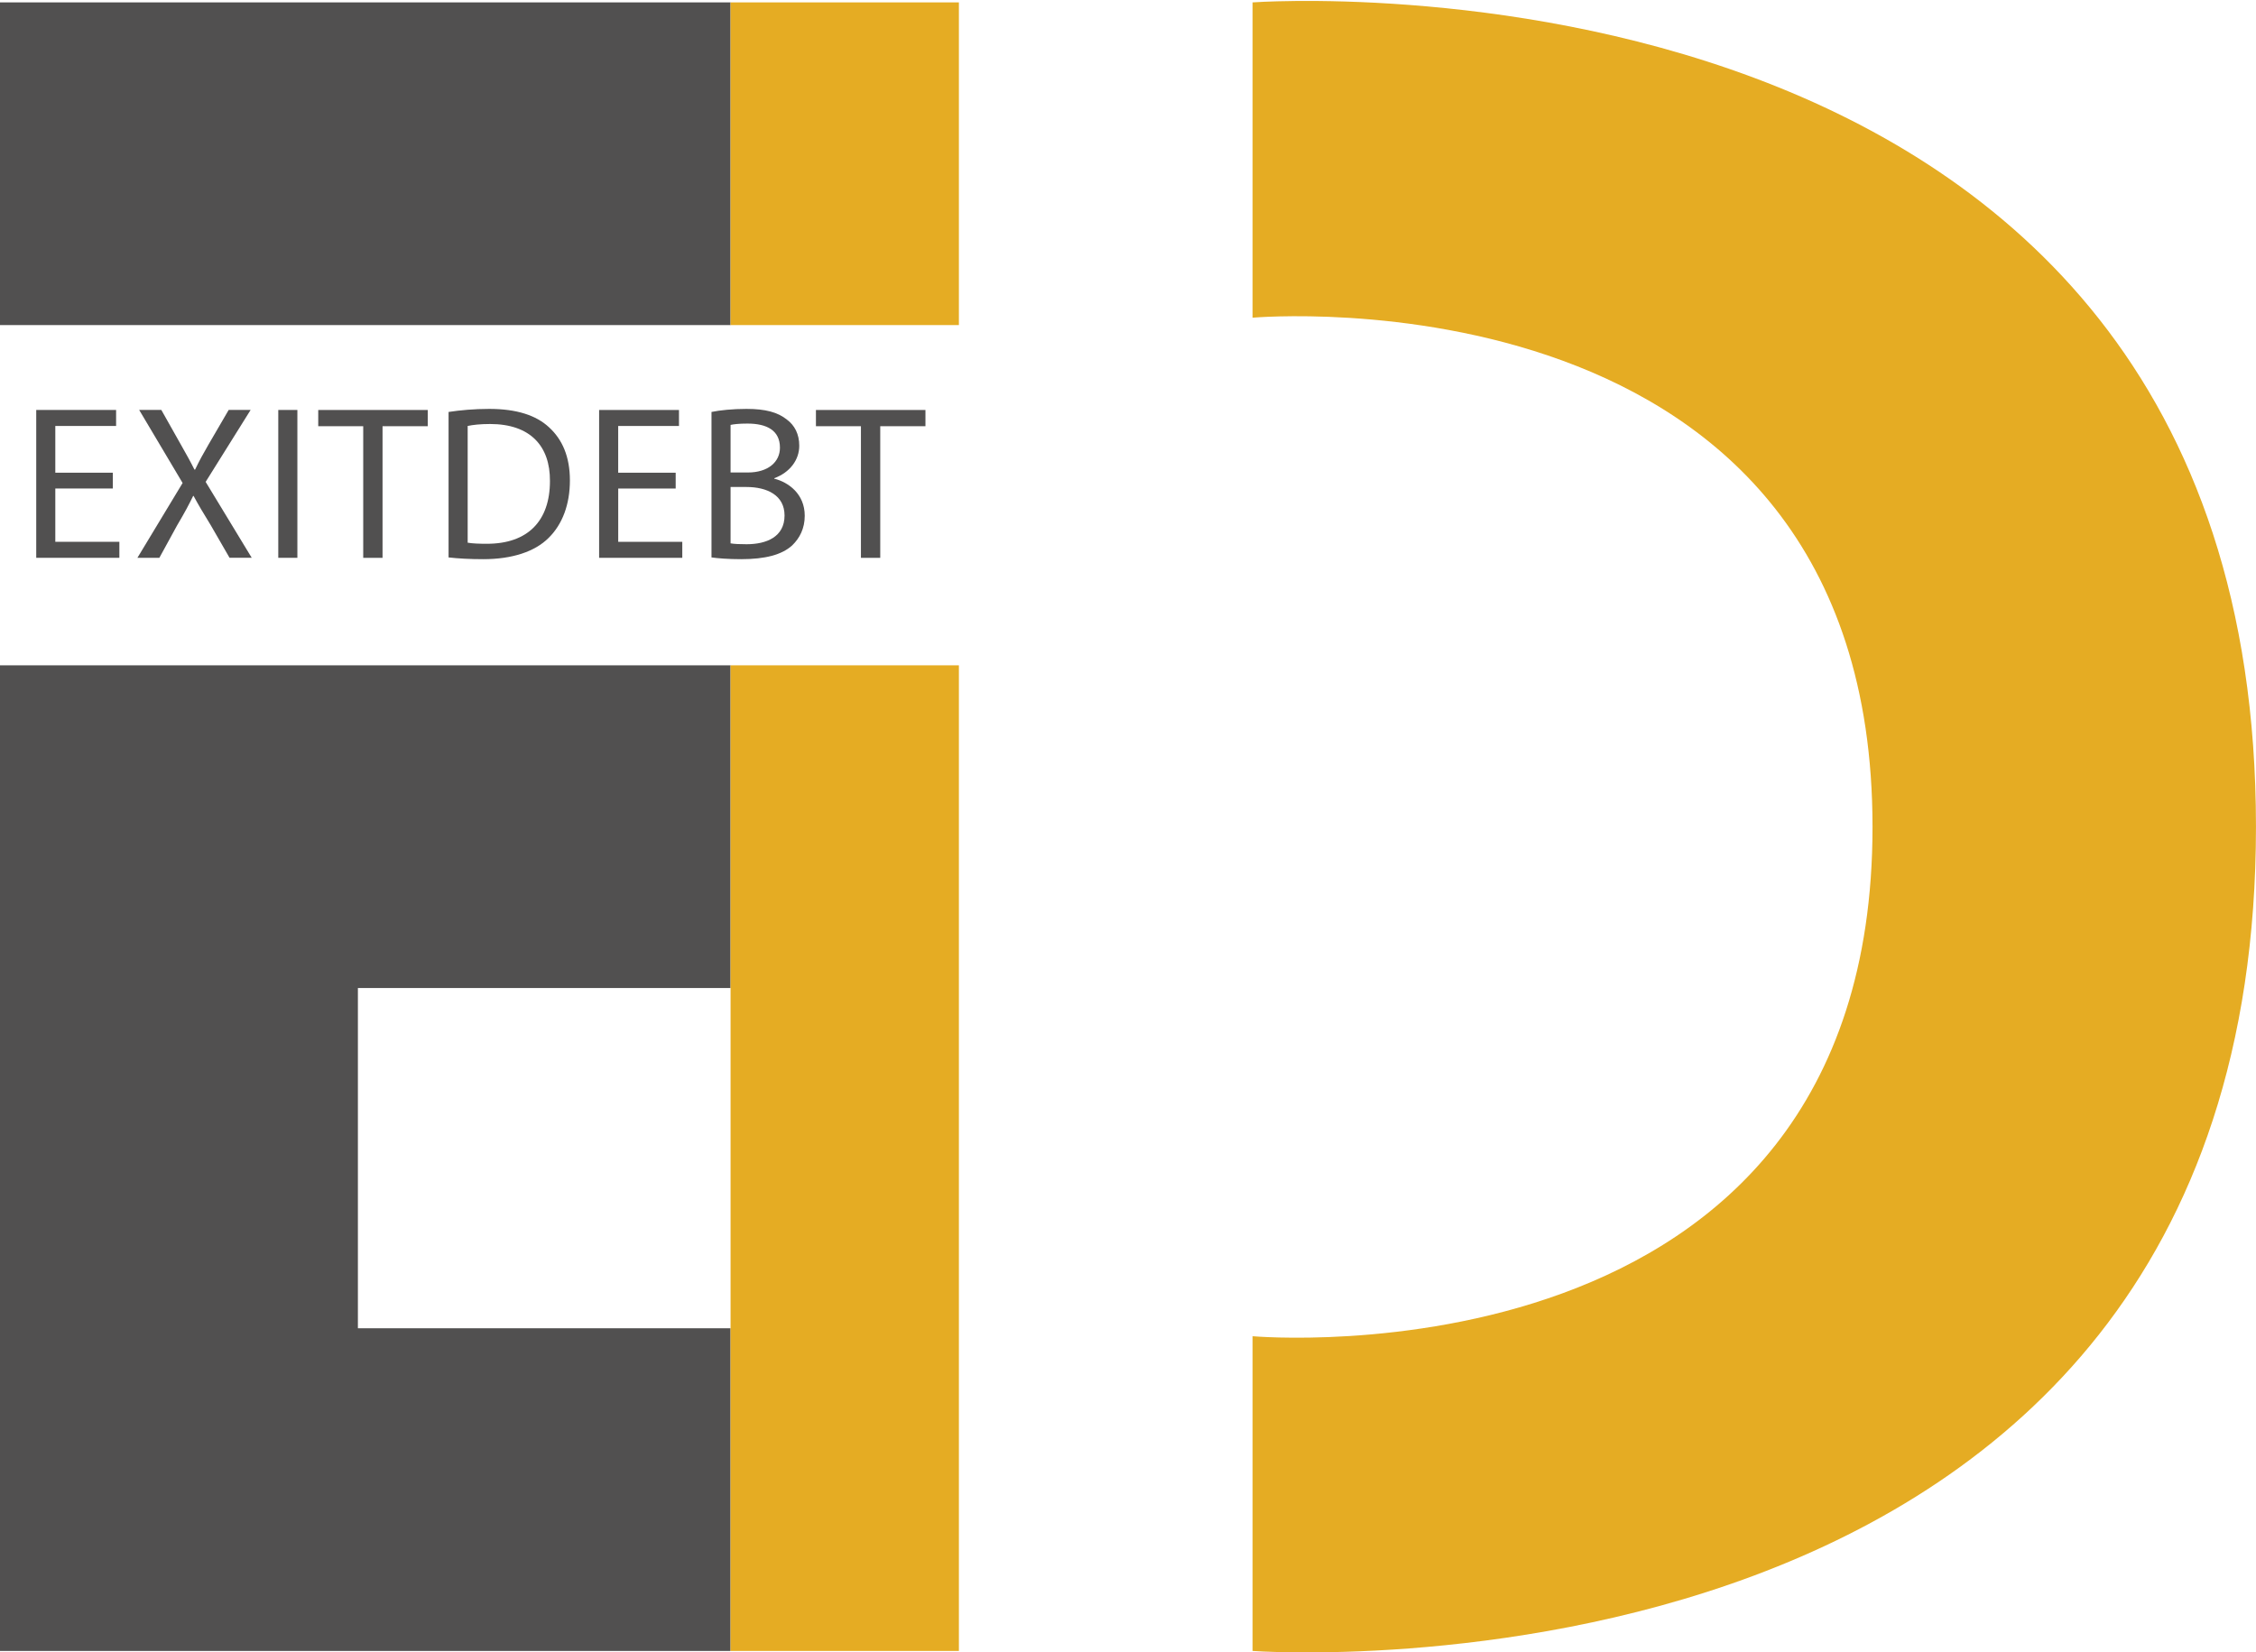
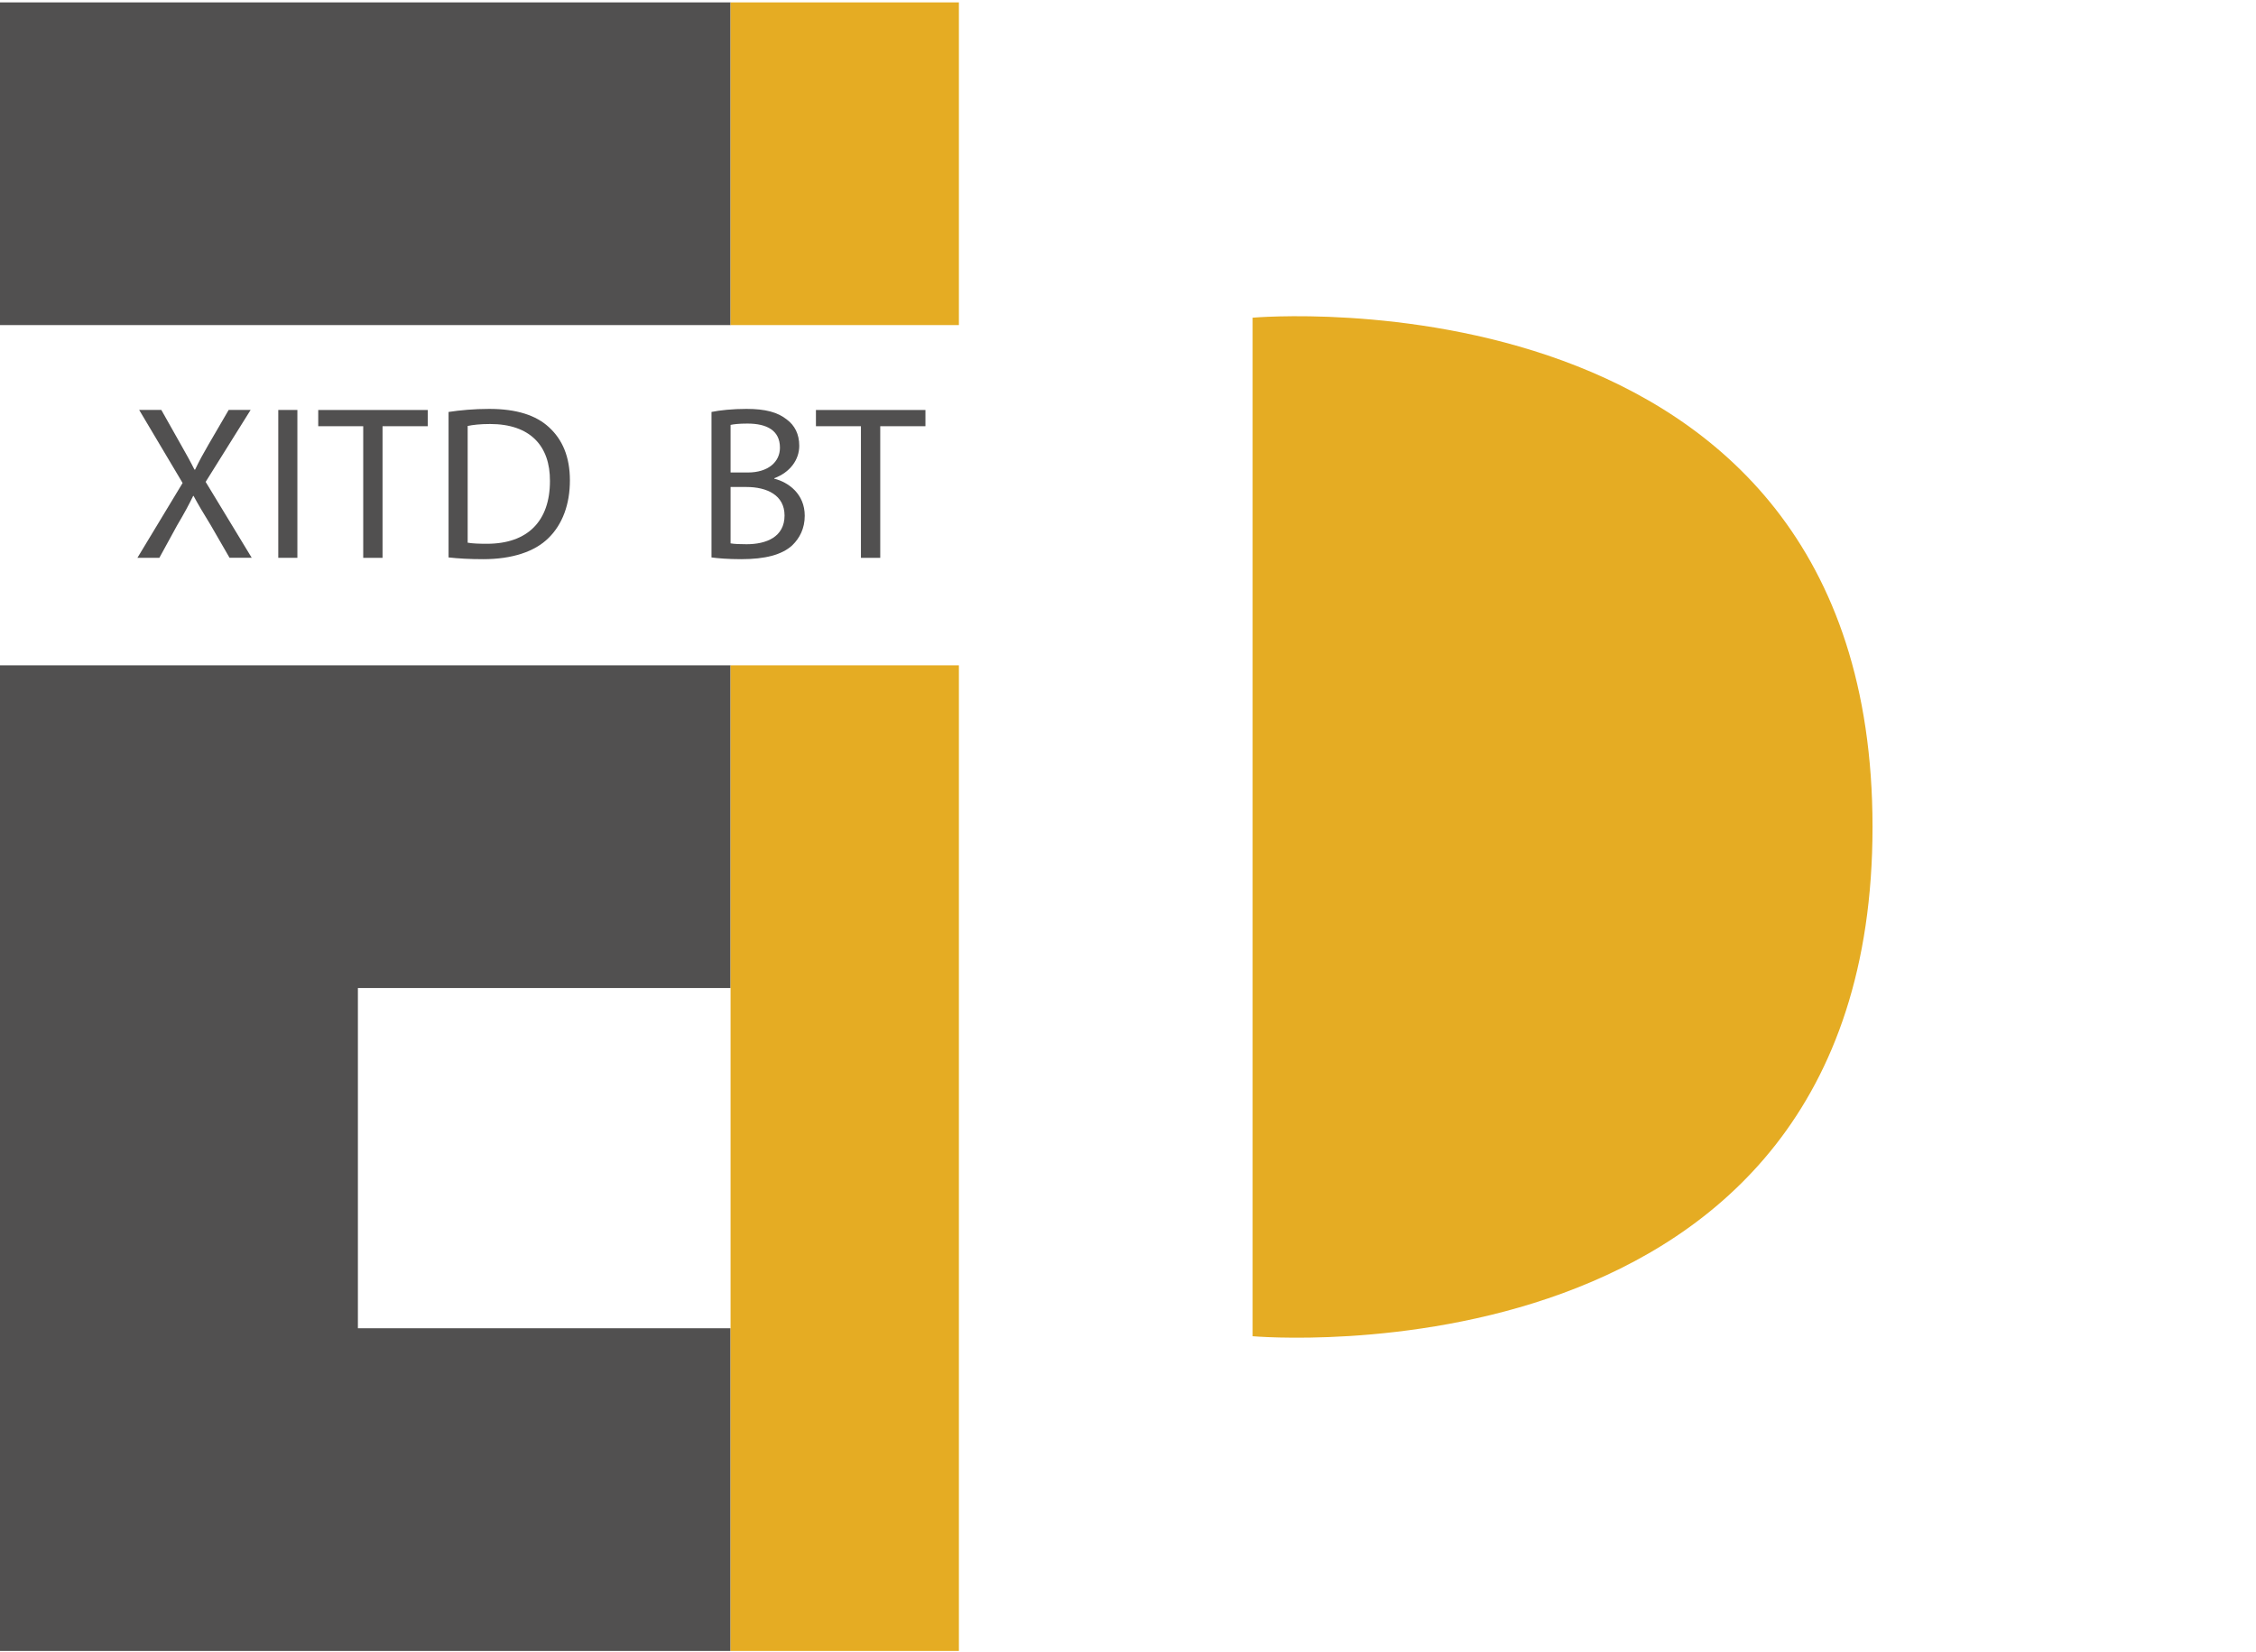
<svg xmlns="http://www.w3.org/2000/svg" id="Layer_2" viewBox="0 0 745.2 545.92">
  <defs>
    <style>.cls-1{fill:#515050;}.cls-1,.cls-2{stroke-width:0px;}.cls-2{fill:#e5ac23;}</style>
  </defs>
-   <path class="cls-1" d="M37.26,161.39h-18.99v17.61h21.16v5.29H11.97v-48.85h26.38v5.29h-20.08v15.44h18.99v5.22Z" />
  <path class="cls-1" d="M75.83,184.29l-6.23-10.8c-2.54-4.13-4.13-6.81-5.65-9.64h-.15c-1.38,2.83-2.75,5.43-5.29,9.71l-5.87,10.73h-7.25l14.93-24.72-14.35-24.14h7.32l6.45,11.45c1.81,3.19,3.19,5.65,4.49,8.26h.22c1.38-2.9,2.61-5.15,4.42-8.26l6.67-11.45h7.25l-14.86,23.77,15.22,25.08h-7.32Z" />
  <path class="cls-1" d="M98.23,135.44v48.85h-6.31v-48.85h6.31Z" />
  <path class="cls-1" d="M119.98,140.81h-14.86v-5.36h36.17v5.36h-14.93v43.49h-6.38v-43.49Z" />
  <path class="cls-1" d="M148.17,136.1c3.84-.58,8.41-1.01,13.41-1.01,9.06,0,15.51,2.1,19.79,6.09,4.35,3.99,6.88,9.64,6.88,17.54s-2.46,14.5-7.03,18.99c-4.57,4.57-12.1,7.03-21.6,7.03-4.49,0-8.26-.22-11.45-.58v-48.05ZM154.48,179.29c1.6.29,3.91.36,6.38.36,13.48,0,20.8-7.54,20.8-20.73.07-11.52-6.45-18.84-19.79-18.84-3.26,0-5.73.29-7.39.65v38.56Z" />
-   <path class="cls-1" d="M223.2,161.39h-18.99v17.61h21.16v5.29h-27.47v-48.85h26.38v5.29h-20.08v15.44h18.99v5.22Z" />
  <path class="cls-1" d="M235.02,136.1c2.75-.58,7.1-1.01,11.52-1.01,6.31,0,10.36,1.09,13.41,3.55,2.54,1.89,4.06,4.78,4.06,8.62,0,4.71-3.12,8.84-8.26,10.73v.15c4.64,1.16,10.07,5,10.07,12.25,0,4.2-1.67,7.39-4.13,9.78-3.41,3.12-8.92,4.57-16.89,4.57-4.35,0-7.68-.29-9.78-.58v-48.05ZM241.32,156.1h5.73c6.67,0,10.58-3.48,10.58-8.19,0-5.73-4.35-7.97-10.73-7.97-2.9,0-4.57.22-5.58.44v15.73ZM241.32,179.51c1.23.22,3.04.29,5.29.29,6.52,0,12.54-2.39,12.54-9.49,0-6.67-5.73-9.42-12.61-9.42h-5.22v18.63Z" />
  <path class="cls-1" d="M284.38,140.81h-14.86v-5.36h36.17v5.36h-14.93v43.49h-6.38v-43.49Z" />
  <rect class="cls-1" y=".79" width="241.32" height="106.61" />
  <polygon class="cls-1" points="0 219.81 0 326.42 0 438.83 0 453.61 0 545.44 241.32 545.44 241.32 438.83 118.22 438.83 118.22 326.42 241.32 326.42 241.32 219.81 118.22 219.81 0 219.81" />
  <rect class="cls-2" x="241.32" y=".79" width="75.42" height="106.61" />
  <rect class="cls-2" x="241.32" y="219.81" width="75.42" height="325.63" />
-   <path class="cls-2" d="M413.76.79v104.17s204.77-18.26,204.77,168.25-204.77,168.25-204.77,168.25v103.98s331.43,24.28,331.43-272.32S413.76.79,413.76.79Z" />
+   <path class="cls-2" d="M413.76.79v104.17s204.77-18.26,204.77,168.25-204.77,168.25-204.77,168.25v103.98S413.76.79,413.76.79Z" />
</svg>